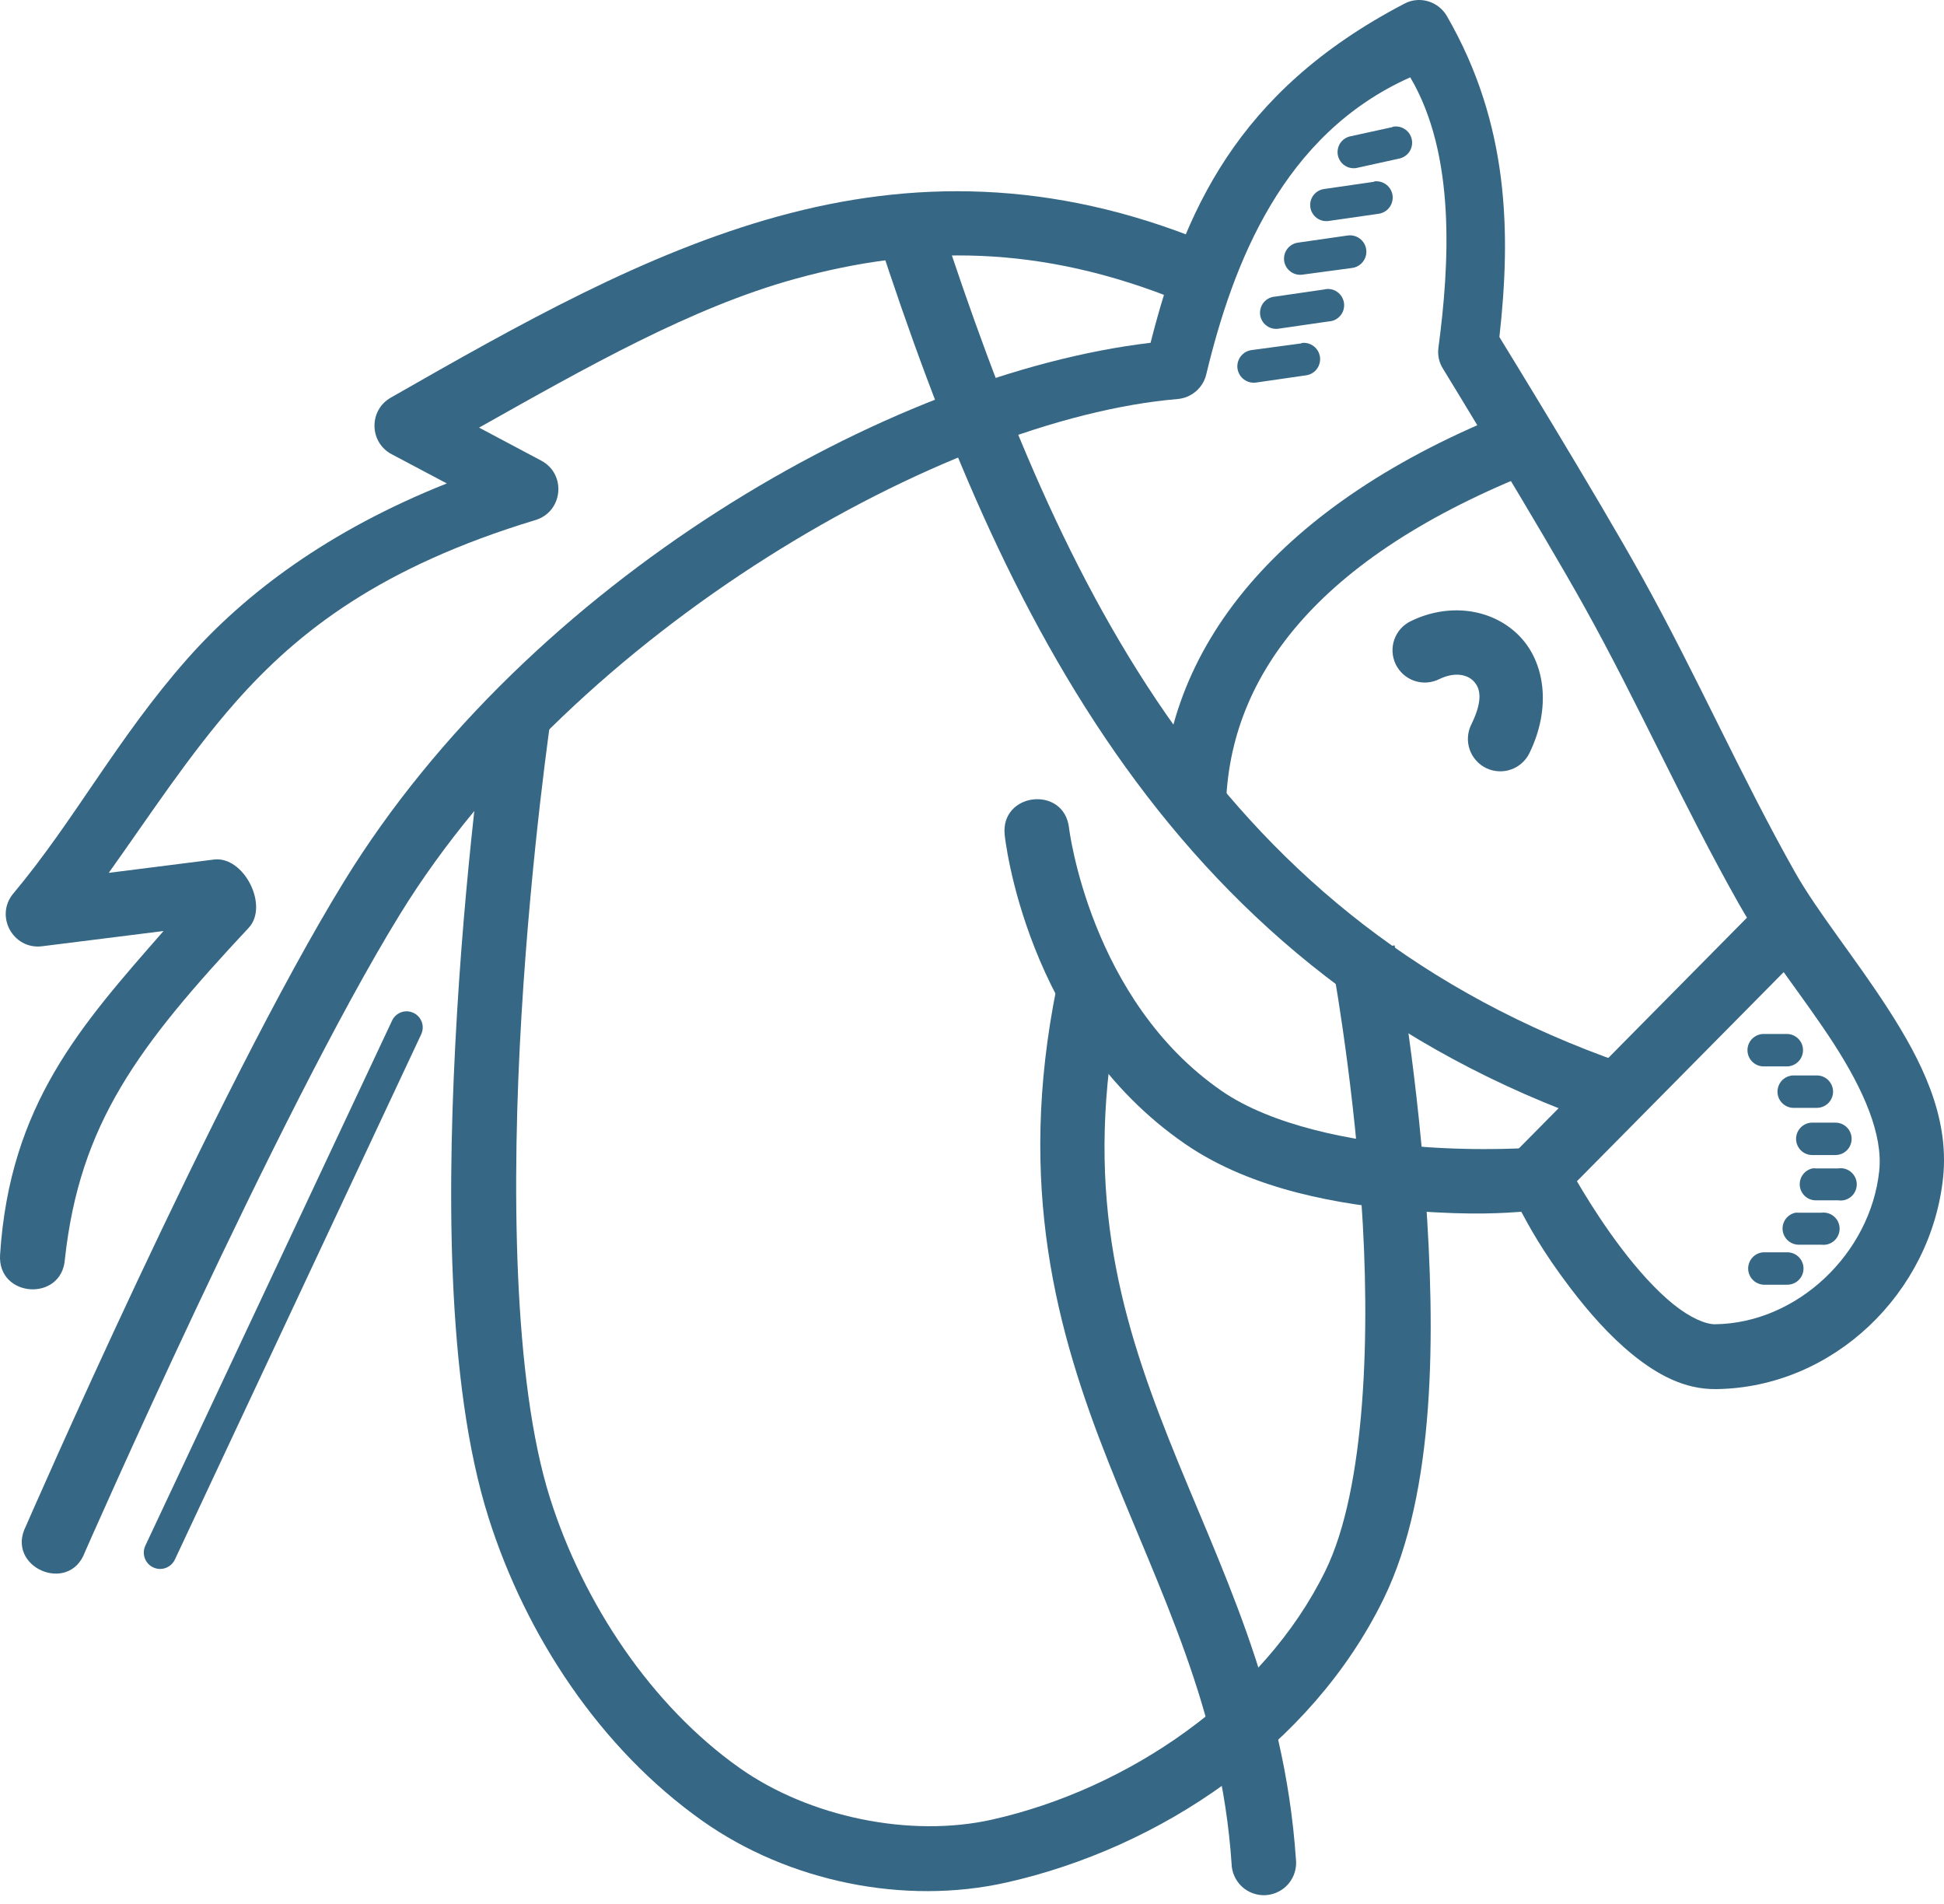
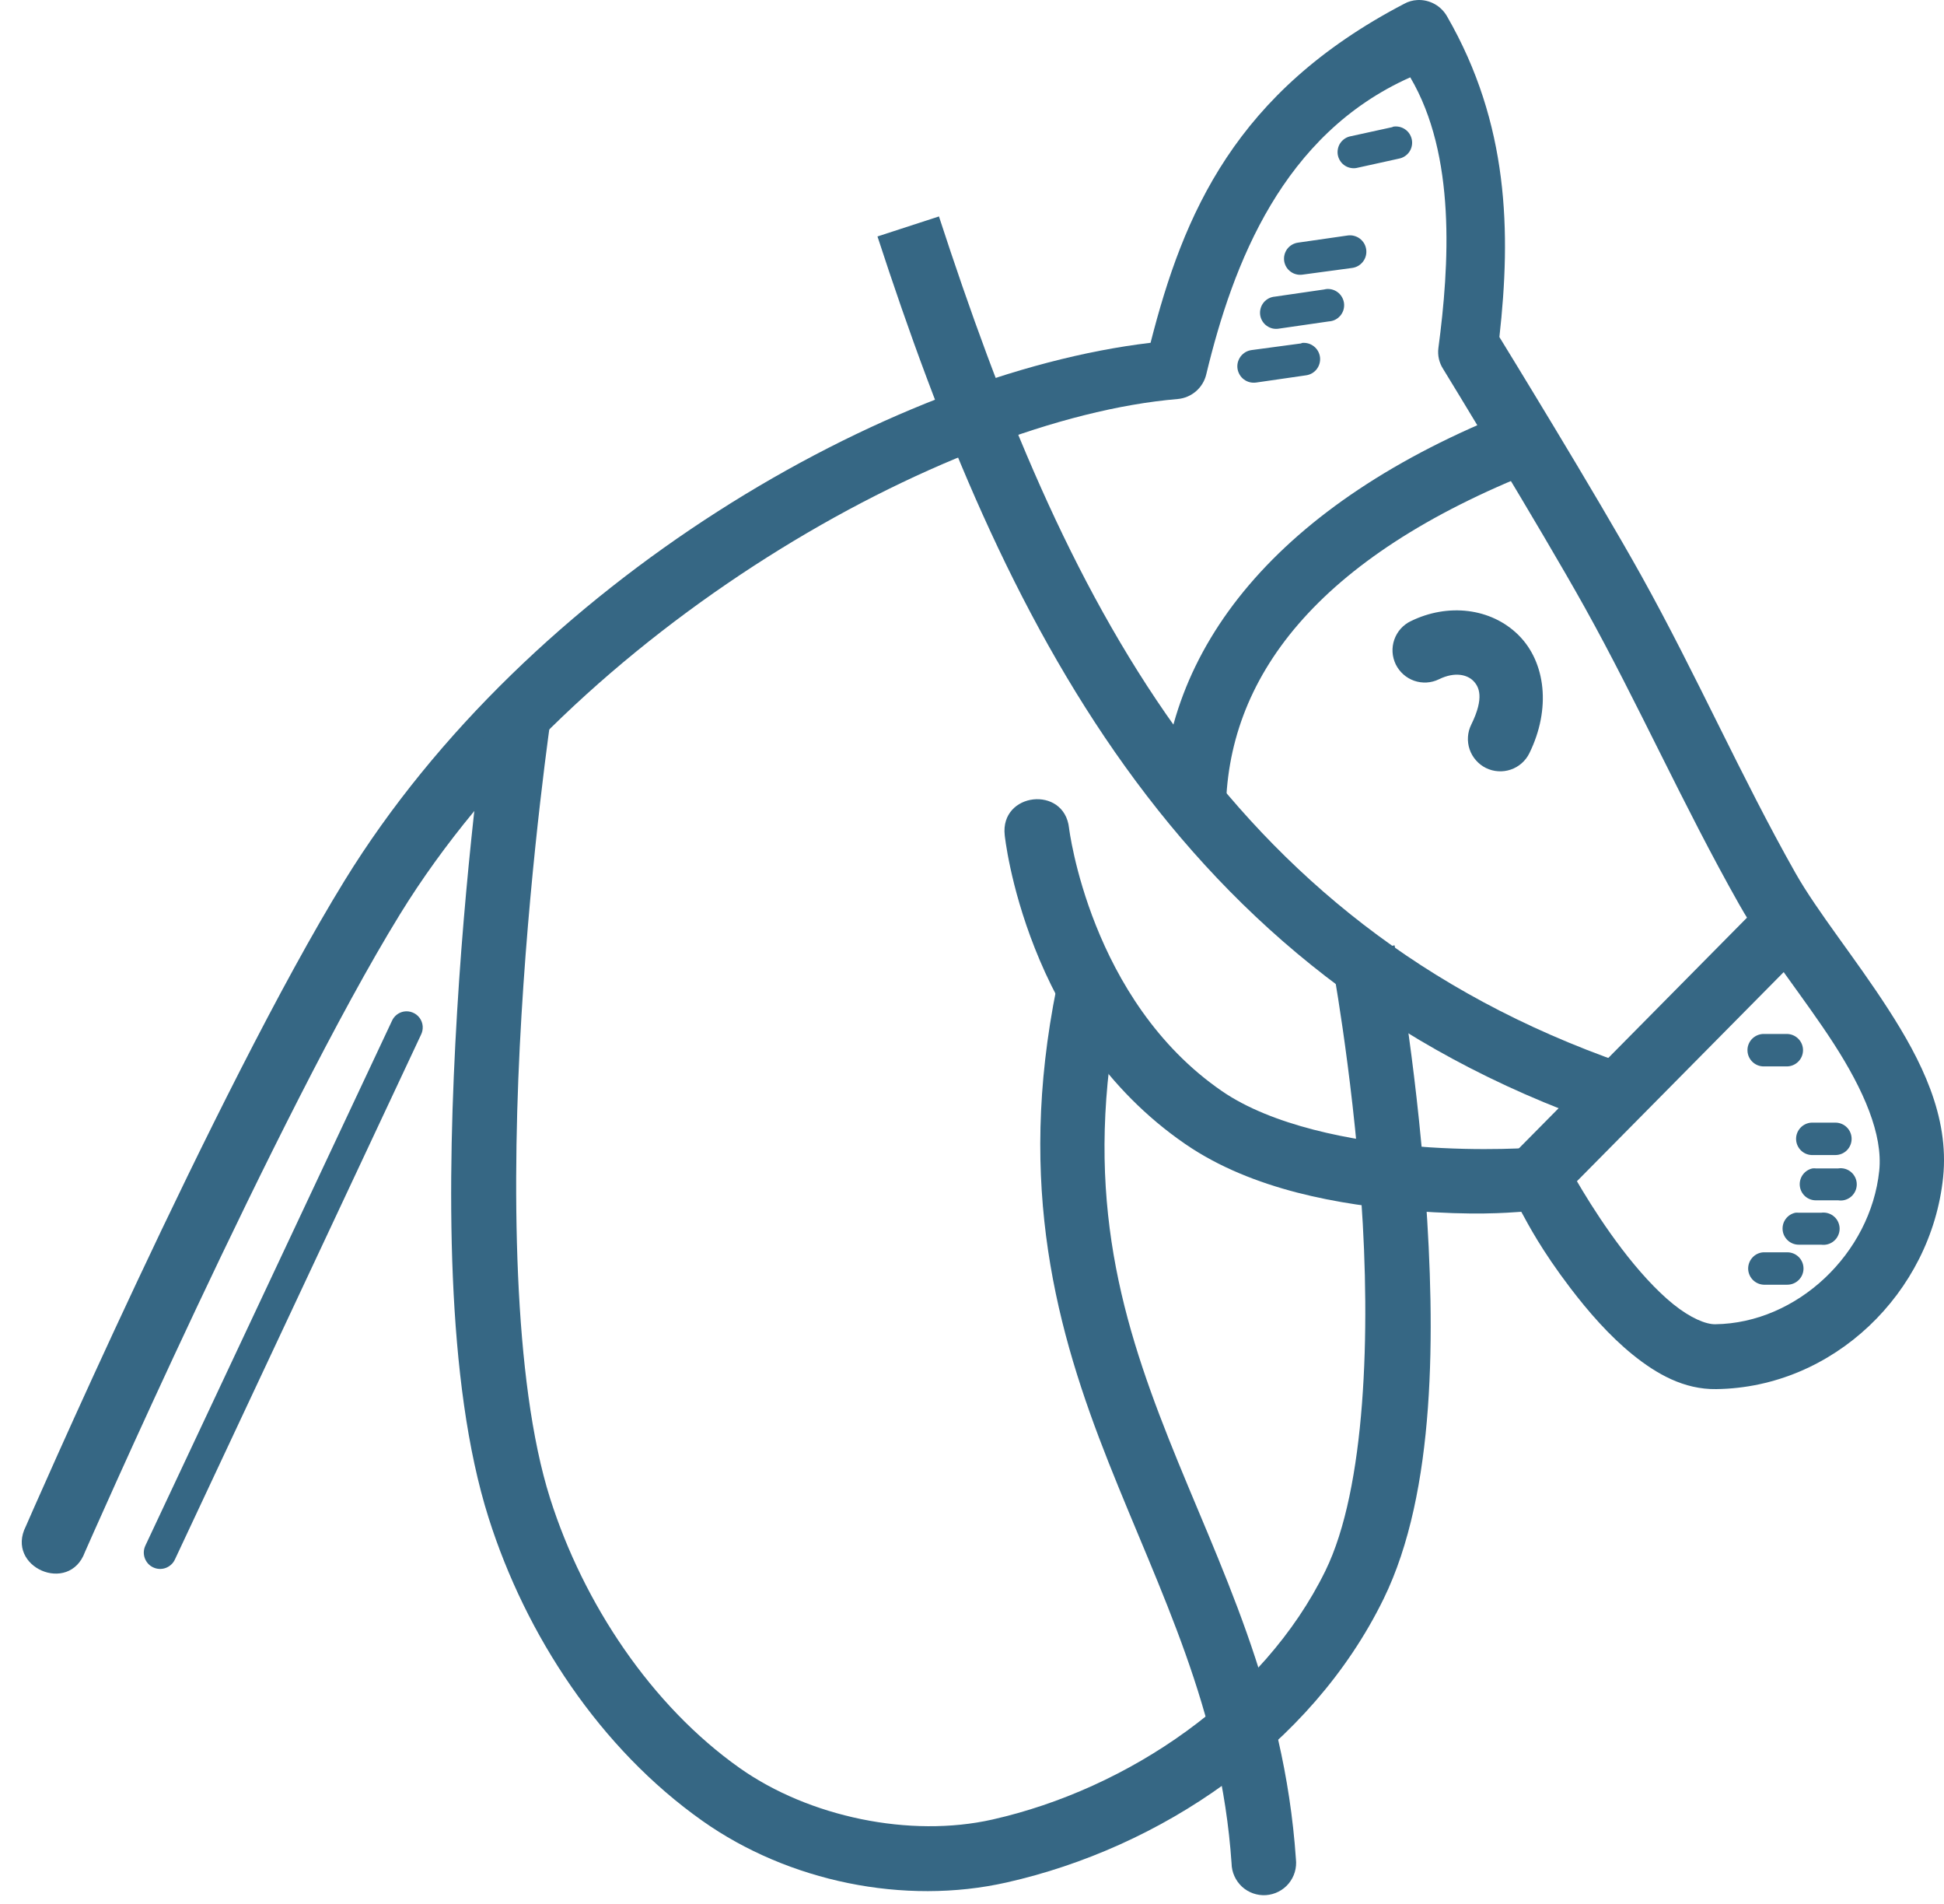
<svg xmlns="http://www.w3.org/2000/svg" width="48" height="47" viewBox="0 0 48 47" fill="none">
  <path d="M34.998 0.001C34.883 0.007 34.771 0.037 34.669 0.095C30.501 2.27 29.223 5.273 28.409 8.462C21.913 9.23 13.048 14.366 8.51 21.735C5.342 26.879 0.637 37.68 0.637 37.68C0.128 38.685 1.708 39.373 2.096 38.316C2.096 38.316 6.863 27.462 9.875 22.571C14.199 15.548 23.32 10.337 29.079 9.85C29.422 9.82 29.707 9.573 29.785 9.238C30.448 6.486 31.676 3.312 34.821 1.909C35.956 3.831 35.787 6.547 35.516 8.591C35.492 8.772 35.534 8.954 35.633 9.108C35.633 9.108 38.034 13.027 39.128 14.992C40.443 17.353 41.56 19.881 42.941 22.323C43.593 23.477 44.547 24.629 45.283 25.771C46.019 26.913 46.494 28.008 46.401 28.901C46.187 30.941 44.379 32.663 42.353 32.69C42.124 32.694 41.745 32.541 41.317 32.196C40.889 31.852 40.439 31.348 40.046 30.831C39.26 29.799 38.705 28.748 38.705 28.748C38.555 28.464 38.249 28.296 37.928 28.325C37.928 28.325 36.641 28.432 34.998 28.301C33.356 28.171 31.4 27.779 30.173 26.936C26.908 24.692 26.396 20.44 26.396 20.44C26.279 19.381 24.69 19.558 24.808 20.617C24.808 20.617 25.305 25.52 29.267 28.242C30.923 29.38 33.103 29.749 34.88 29.89C36.376 30.008 37.209 29.938 37.563 29.914C37.734 30.226 38.054 30.85 38.775 31.797C39.217 32.376 39.733 32.972 40.317 33.444C40.901 33.915 41.576 34.303 42.376 34.291C45.267 34.255 47.68 31.917 47.978 29.066C48.136 27.549 47.431 26.163 46.624 24.913C45.818 23.662 44.871 22.504 44.33 21.547C43.001 19.198 41.891 16.664 40.529 14.216C39.4 12.187 37.062 8.385 37.022 8.32C37.311 5.74 37.262 3.059 35.728 0.401C35.579 0.141 35.297 -0.014 34.998 0.001L34.998 0.001Z" fill="#366784" />
  <path d="M43.706 22.076L37.364 28.49L38.493 29.608L44.836 23.194L43.706 22.076Z" fill="#366784" />
  <path d="M23.184 5.343L21.666 5.837C24.731 15.23 28.974 24.076 39.564 27.76L40.094 26.254C30.121 22.784 26.207 14.609 23.184 5.343V5.343Z" fill="#366784" />
  <path d="M37.352 10.133C31.556 12.414 28.673 16.02 28.679 20.1H30.268C30.263 16.753 32.494 13.759 37.94 11.615L37.352 10.133Z" fill="#366784" />
  <path d="M34.833 15.334C34.739 15.379 34.655 15.443 34.585 15.521C34.515 15.599 34.462 15.691 34.427 15.79C34.393 15.888 34.378 15.993 34.384 16.098C34.39 16.202 34.417 16.304 34.462 16.399C34.508 16.493 34.572 16.577 34.65 16.647C34.728 16.717 34.819 16.77 34.918 16.805C35.017 16.839 35.122 16.854 35.226 16.848C35.331 16.842 35.433 16.815 35.528 16.769C35.932 16.571 36.231 16.662 36.375 16.805C36.518 16.948 36.658 17.215 36.327 17.888C36.28 17.982 36.253 18.085 36.246 18.19C36.239 18.295 36.253 18.4 36.287 18.499C36.321 18.599 36.374 18.69 36.444 18.769C36.513 18.848 36.597 18.913 36.691 18.959C36.786 19.005 36.888 19.033 36.993 19.039C37.098 19.046 37.203 19.032 37.302 18.998C37.402 18.965 37.493 18.911 37.572 18.842C37.651 18.773 37.716 18.688 37.762 18.594C38.3 17.5 38.168 16.346 37.492 15.676C36.815 15.006 35.749 14.884 34.832 15.335L34.833 15.334Z" fill="#366784" />
  <path d="M26.785 23.724C26.615 23.743 26.456 23.817 26.331 23.933C26.206 24.05 26.121 24.203 26.09 24.371C25.095 29.293 26.096 32.882 27.373 36.103C28.649 39.324 30.149 42.187 30.409 46C30.411 46.108 30.434 46.214 30.479 46.313C30.523 46.412 30.587 46.5 30.666 46.574C30.745 46.647 30.839 46.703 30.941 46.739C31.043 46.775 31.151 46.79 31.259 46.783C31.367 46.775 31.472 46.746 31.568 46.697C31.665 46.648 31.75 46.58 31.819 46.497C31.888 46.413 31.94 46.317 31.97 46.214C32.001 46.11 32.01 46.001 31.998 45.894C31.713 41.721 30.091 38.632 28.856 35.515C27.62 32.397 26.729 29.268 27.655 24.689C27.683 24.564 27.681 24.436 27.648 24.312C27.616 24.189 27.554 24.076 27.469 23.982C27.384 23.887 27.277 23.814 27.158 23.77C27.039 23.725 26.911 23.709 26.785 23.724V23.724Z" fill="#366784" />
  <path d="M12.04 17.381C12.04 17.381 11.538 20.785 11.287 24.971C11.036 29.157 10.998 34.105 12.064 37.468C12.983 40.37 14.817 43.165 17.347 44.952C19.464 46.447 22.323 47.041 24.855 46.47C28.637 45.618 32.369 43.135 34.163 39.469C35.459 36.821 35.439 32.867 35.198 29.49C34.958 26.113 34.434 23.336 34.434 23.336L32.868 23.63C32.868 23.63 33.377 26.323 33.61 29.596C33.843 32.869 33.723 36.739 32.727 38.774C31.197 41.901 27.847 44.163 24.502 44.917C22.472 45.374 19.979 44.856 18.265 43.646C16.084 42.106 14.404 39.582 13.582 36.986C12.661 34.081 12.63 29.176 12.876 25.065C13.121 20.955 13.617 17.616 13.617 17.616L12.04 17.381Z" fill="#366784" />
-   <path d="M19.206 5.343C15.935 6.246 12.854 7.984 9.651 9.815C9.101 10.126 9.115 10.923 9.675 11.215L11.032 11.934C8.101 13.102 6.048 14.651 4.615 16.275C2.896 18.222 1.837 20.257 0.332 22.053C-0.137 22.607 0.32 23.448 1.038 23.359L4.038 22.983C2.006 25.305 0.241 27.259 0.002 30.973C-0.068 32.04 1.532 32.146 1.603 31.079C1.969 27.727 3.423 25.811 6.144 22.9C6.644 22.354 6.02 21.13 5.286 21.218L2.685 21.547C3.718 20.1 4.669 18.633 5.815 17.334C7.377 15.565 9.426 13.988 13.217 12.839C13.904 12.635 13.993 11.699 13.358 11.368L11.829 10.556C14.494 9.058 17.072 7.591 19.63 6.885C22.64 6.055 25.669 6.012 29.174 7.45C30.204 7.975 30.877 6.324 29.774 5.979C25.955 4.411 22.478 4.441 19.207 5.343L19.206 5.343Z" fill="#366784" />
  <path d="M9.969 24.971C9.904 24.983 9.844 25.011 9.792 25.052C9.741 25.093 9.701 25.146 9.675 25.207L3.591 38.151C3.568 38.199 3.554 38.251 3.551 38.305C3.548 38.358 3.556 38.411 3.574 38.462C3.592 38.512 3.619 38.558 3.655 38.598C3.691 38.638 3.734 38.67 3.783 38.692C3.831 38.715 3.884 38.728 3.937 38.73C3.99 38.732 4.044 38.724 4.094 38.705C4.144 38.686 4.19 38.658 4.229 38.621C4.268 38.585 4.299 38.541 4.321 38.492L10.393 25.548C10.427 25.482 10.442 25.407 10.437 25.333C10.431 25.259 10.405 25.188 10.361 25.128C10.316 25.068 10.257 25.021 10.187 24.994C10.118 24.966 10.043 24.958 9.969 24.971H9.969Z" fill="#366784" />
  <path d="M34.4 3.127C34.392 3.131 34.384 3.135 34.376 3.139L33.352 3.363C33.3 3.372 33.249 3.393 33.205 3.422C33.16 3.452 33.121 3.491 33.092 3.535C33.062 3.58 33.042 3.631 33.033 3.683C33.023 3.736 33.024 3.791 33.036 3.843C33.048 3.895 33.071 3.945 33.102 3.988C33.133 4.032 33.173 4.068 33.219 4.096C33.266 4.124 33.316 4.142 33.37 4.149C33.423 4.157 33.477 4.153 33.529 4.139L34.541 3.916C34.645 3.896 34.736 3.837 34.797 3.75C34.856 3.663 34.88 3.556 34.861 3.452C34.842 3.348 34.784 3.255 34.697 3.195C34.611 3.134 34.504 3.11 34.4 3.127L34.4 3.127Z" fill="#366784" />
-   <path d="M33.941 4.477C33.933 4.481 33.925 4.485 33.917 4.489L32.693 4.666C32.641 4.673 32.591 4.691 32.546 4.717C32.501 4.744 32.461 4.78 32.429 4.822C32.398 4.864 32.375 4.912 32.362 4.963C32.35 5.014 32.347 5.067 32.355 5.119C32.362 5.171 32.38 5.221 32.408 5.266C32.435 5.311 32.471 5.35 32.513 5.382C32.555 5.413 32.604 5.435 32.655 5.448C32.706 5.46 32.759 5.462 32.811 5.454L34.035 5.278C34.14 5.264 34.236 5.21 34.302 5.126C34.367 5.043 34.397 4.936 34.385 4.831C34.373 4.725 34.319 4.629 34.236 4.563C34.152 4.496 34.046 4.466 33.941 4.477L33.941 4.477Z" fill="#366784" />
  <path d="M33.271 5.814L32.047 5.99C31.995 5.998 31.945 6.015 31.9 6.042C31.854 6.069 31.815 6.104 31.783 6.146C31.752 6.189 31.729 6.237 31.716 6.288C31.703 6.339 31.701 6.392 31.708 6.444C31.716 6.496 31.734 6.546 31.761 6.591C31.788 6.636 31.824 6.675 31.867 6.706C31.909 6.737 31.957 6.76 32.008 6.772C32.059 6.785 32.113 6.787 32.165 6.779L33.389 6.614C33.441 6.607 33.492 6.589 33.538 6.562C33.584 6.535 33.624 6.499 33.656 6.456C33.688 6.414 33.712 6.365 33.725 6.313C33.738 6.262 33.741 6.208 33.733 6.155C33.725 6.102 33.707 6.051 33.68 6.005C33.652 5.96 33.616 5.92 33.573 5.888C33.53 5.856 33.481 5.834 33.429 5.821C33.377 5.808 33.324 5.806 33.271 5.814V5.814Z" fill="#366784" />
  <path d="M32.765 7.134C32.741 7.136 32.717 7.14 32.694 7.146L31.482 7.322C31.428 7.326 31.375 7.341 31.327 7.366C31.278 7.391 31.235 7.426 31.201 7.468C31.167 7.51 31.141 7.559 31.127 7.612C31.112 7.664 31.108 7.719 31.115 7.773C31.122 7.827 31.141 7.879 31.169 7.926C31.197 7.972 31.234 8.013 31.279 8.044C31.323 8.076 31.373 8.098 31.427 8.11C31.48 8.121 31.535 8.121 31.588 8.111L32.812 7.934C32.865 7.931 32.916 7.918 32.963 7.895C33.011 7.872 33.053 7.839 33.088 7.8C33.123 7.761 33.15 7.715 33.167 7.665C33.184 7.615 33.191 7.563 33.188 7.51C33.185 7.457 33.171 7.406 33.148 7.359C33.125 7.311 33.093 7.269 33.054 7.234C33.014 7.199 32.968 7.172 32.919 7.155C32.869 7.138 32.816 7.131 32.764 7.134L32.765 7.134Z" fill="#366784" />
  <path d="M32.149 8.466C32.14 8.47 32.132 8.474 32.124 8.478L30.901 8.642C30.848 8.65 30.797 8.667 30.751 8.694C30.705 8.722 30.665 8.758 30.633 8.8C30.601 8.843 30.578 8.892 30.564 8.943C30.551 8.995 30.548 9.049 30.556 9.102C30.564 9.154 30.582 9.205 30.61 9.251C30.637 9.297 30.673 9.337 30.716 9.368C30.759 9.4 30.808 9.423 30.86 9.436C30.912 9.448 30.965 9.451 31.018 9.443L32.242 9.266C32.348 9.253 32.444 9.199 32.51 9.115C32.575 9.031 32.605 8.925 32.593 8.819C32.58 8.713 32.527 8.617 32.443 8.551C32.36 8.485 32.254 8.454 32.148 8.466H32.149Z" fill="#366784" />
  <path d="M43.53 25.524C43.477 25.527 43.426 25.54 43.378 25.562C43.331 25.584 43.288 25.616 43.252 25.654C43.217 25.693 43.189 25.739 43.171 25.788C43.153 25.837 43.145 25.89 43.148 25.943C43.15 25.995 43.163 26.047 43.185 26.094C43.208 26.142 43.239 26.185 43.278 26.22C43.317 26.256 43.362 26.283 43.411 26.301C43.461 26.319 43.514 26.327 43.566 26.325H44.119C44.225 26.325 44.327 26.282 44.402 26.207C44.477 26.132 44.519 26.031 44.519 25.924C44.519 25.818 44.477 25.717 44.402 25.642C44.327 25.567 44.225 25.524 44.119 25.524H43.566C43.554 25.524 43.542 25.524 43.53 25.524Z" fill="#366784" />
-   <path d="M44.271 26.548C44.219 26.551 44.167 26.563 44.119 26.586C44.072 26.608 44.029 26.639 43.993 26.678C43.958 26.717 43.931 26.762 43.913 26.812C43.895 26.861 43.887 26.914 43.889 26.966C43.892 27.019 43.904 27.07 43.926 27.118C43.949 27.166 43.98 27.209 44.019 27.244C44.058 27.279 44.103 27.307 44.153 27.325C44.202 27.343 44.255 27.351 44.307 27.348H44.86C44.967 27.348 45.068 27.306 45.143 27.231C45.218 27.156 45.261 27.054 45.261 26.948C45.261 26.842 45.218 26.741 45.143 26.665C45.068 26.59 44.967 26.548 44.86 26.548H44.307C44.295 26.548 44.283 26.548 44.271 26.548Z" fill="#366784" />
  <path d="M44.73 27.713C44.624 27.718 44.524 27.765 44.453 27.843C44.381 27.922 44.343 28.025 44.348 28.131C44.353 28.238 44.4 28.337 44.478 28.409C44.556 28.481 44.66 28.518 44.766 28.513H45.319C45.425 28.513 45.527 28.471 45.602 28.396C45.677 28.321 45.719 28.219 45.719 28.113C45.719 28.007 45.677 27.905 45.602 27.83C45.527 27.755 45.425 27.713 45.319 27.713H44.766C44.754 27.713 44.742 27.713 44.73 27.713Z" fill="#366784" />
  <path d="M44.753 28.843C44.657 28.863 44.572 28.919 44.514 28.998C44.456 29.078 44.43 29.176 44.44 29.274C44.45 29.372 44.496 29.463 44.569 29.529C44.642 29.595 44.737 29.631 44.836 29.631H45.389C45.446 29.64 45.504 29.636 45.559 29.62C45.614 29.604 45.665 29.576 45.708 29.539C45.751 29.502 45.786 29.455 45.81 29.403C45.834 29.351 45.846 29.294 45.846 29.237C45.846 29.18 45.834 29.123 45.81 29.071C45.786 29.019 45.751 28.973 45.708 28.935C45.665 28.898 45.614 28.87 45.559 28.854C45.504 28.838 45.446 28.834 45.389 28.843H44.836C44.809 28.84 44.781 28.84 44.753 28.843Z" fill="#366784" />
  <path d="M44.33 29.937C44.233 29.958 44.148 30.013 44.09 30.093C44.032 30.172 44.006 30.271 44.016 30.369C44.026 30.466 44.073 30.557 44.146 30.623C44.219 30.689 44.314 30.726 44.412 30.726H44.965C45.022 30.734 45.08 30.73 45.135 30.714C45.19 30.698 45.241 30.671 45.284 30.633C45.328 30.596 45.363 30.55 45.386 30.497C45.41 30.445 45.423 30.389 45.423 30.331C45.423 30.274 45.41 30.218 45.386 30.165C45.363 30.113 45.328 30.067 45.284 30.03C45.241 29.992 45.19 29.965 45.135 29.949C45.08 29.933 45.022 29.929 44.965 29.937H44.412C44.385 29.934 44.357 29.934 44.33 29.937Z" fill="#366784" />
  <path d="M43.541 30.914C43.435 30.92 43.336 30.968 43.266 31.048C43.195 31.128 43.159 31.232 43.165 31.338C43.172 31.444 43.22 31.543 43.3 31.614C43.379 31.684 43.483 31.72 43.59 31.714H44.131C44.237 31.714 44.339 31.672 44.414 31.597C44.489 31.522 44.531 31.42 44.531 31.314C44.531 31.208 44.489 31.106 44.414 31.031C44.339 30.956 44.237 30.914 44.131 30.914H43.59C43.573 30.913 43.557 30.913 43.541 30.914Z" fill="#366784" />
</svg>